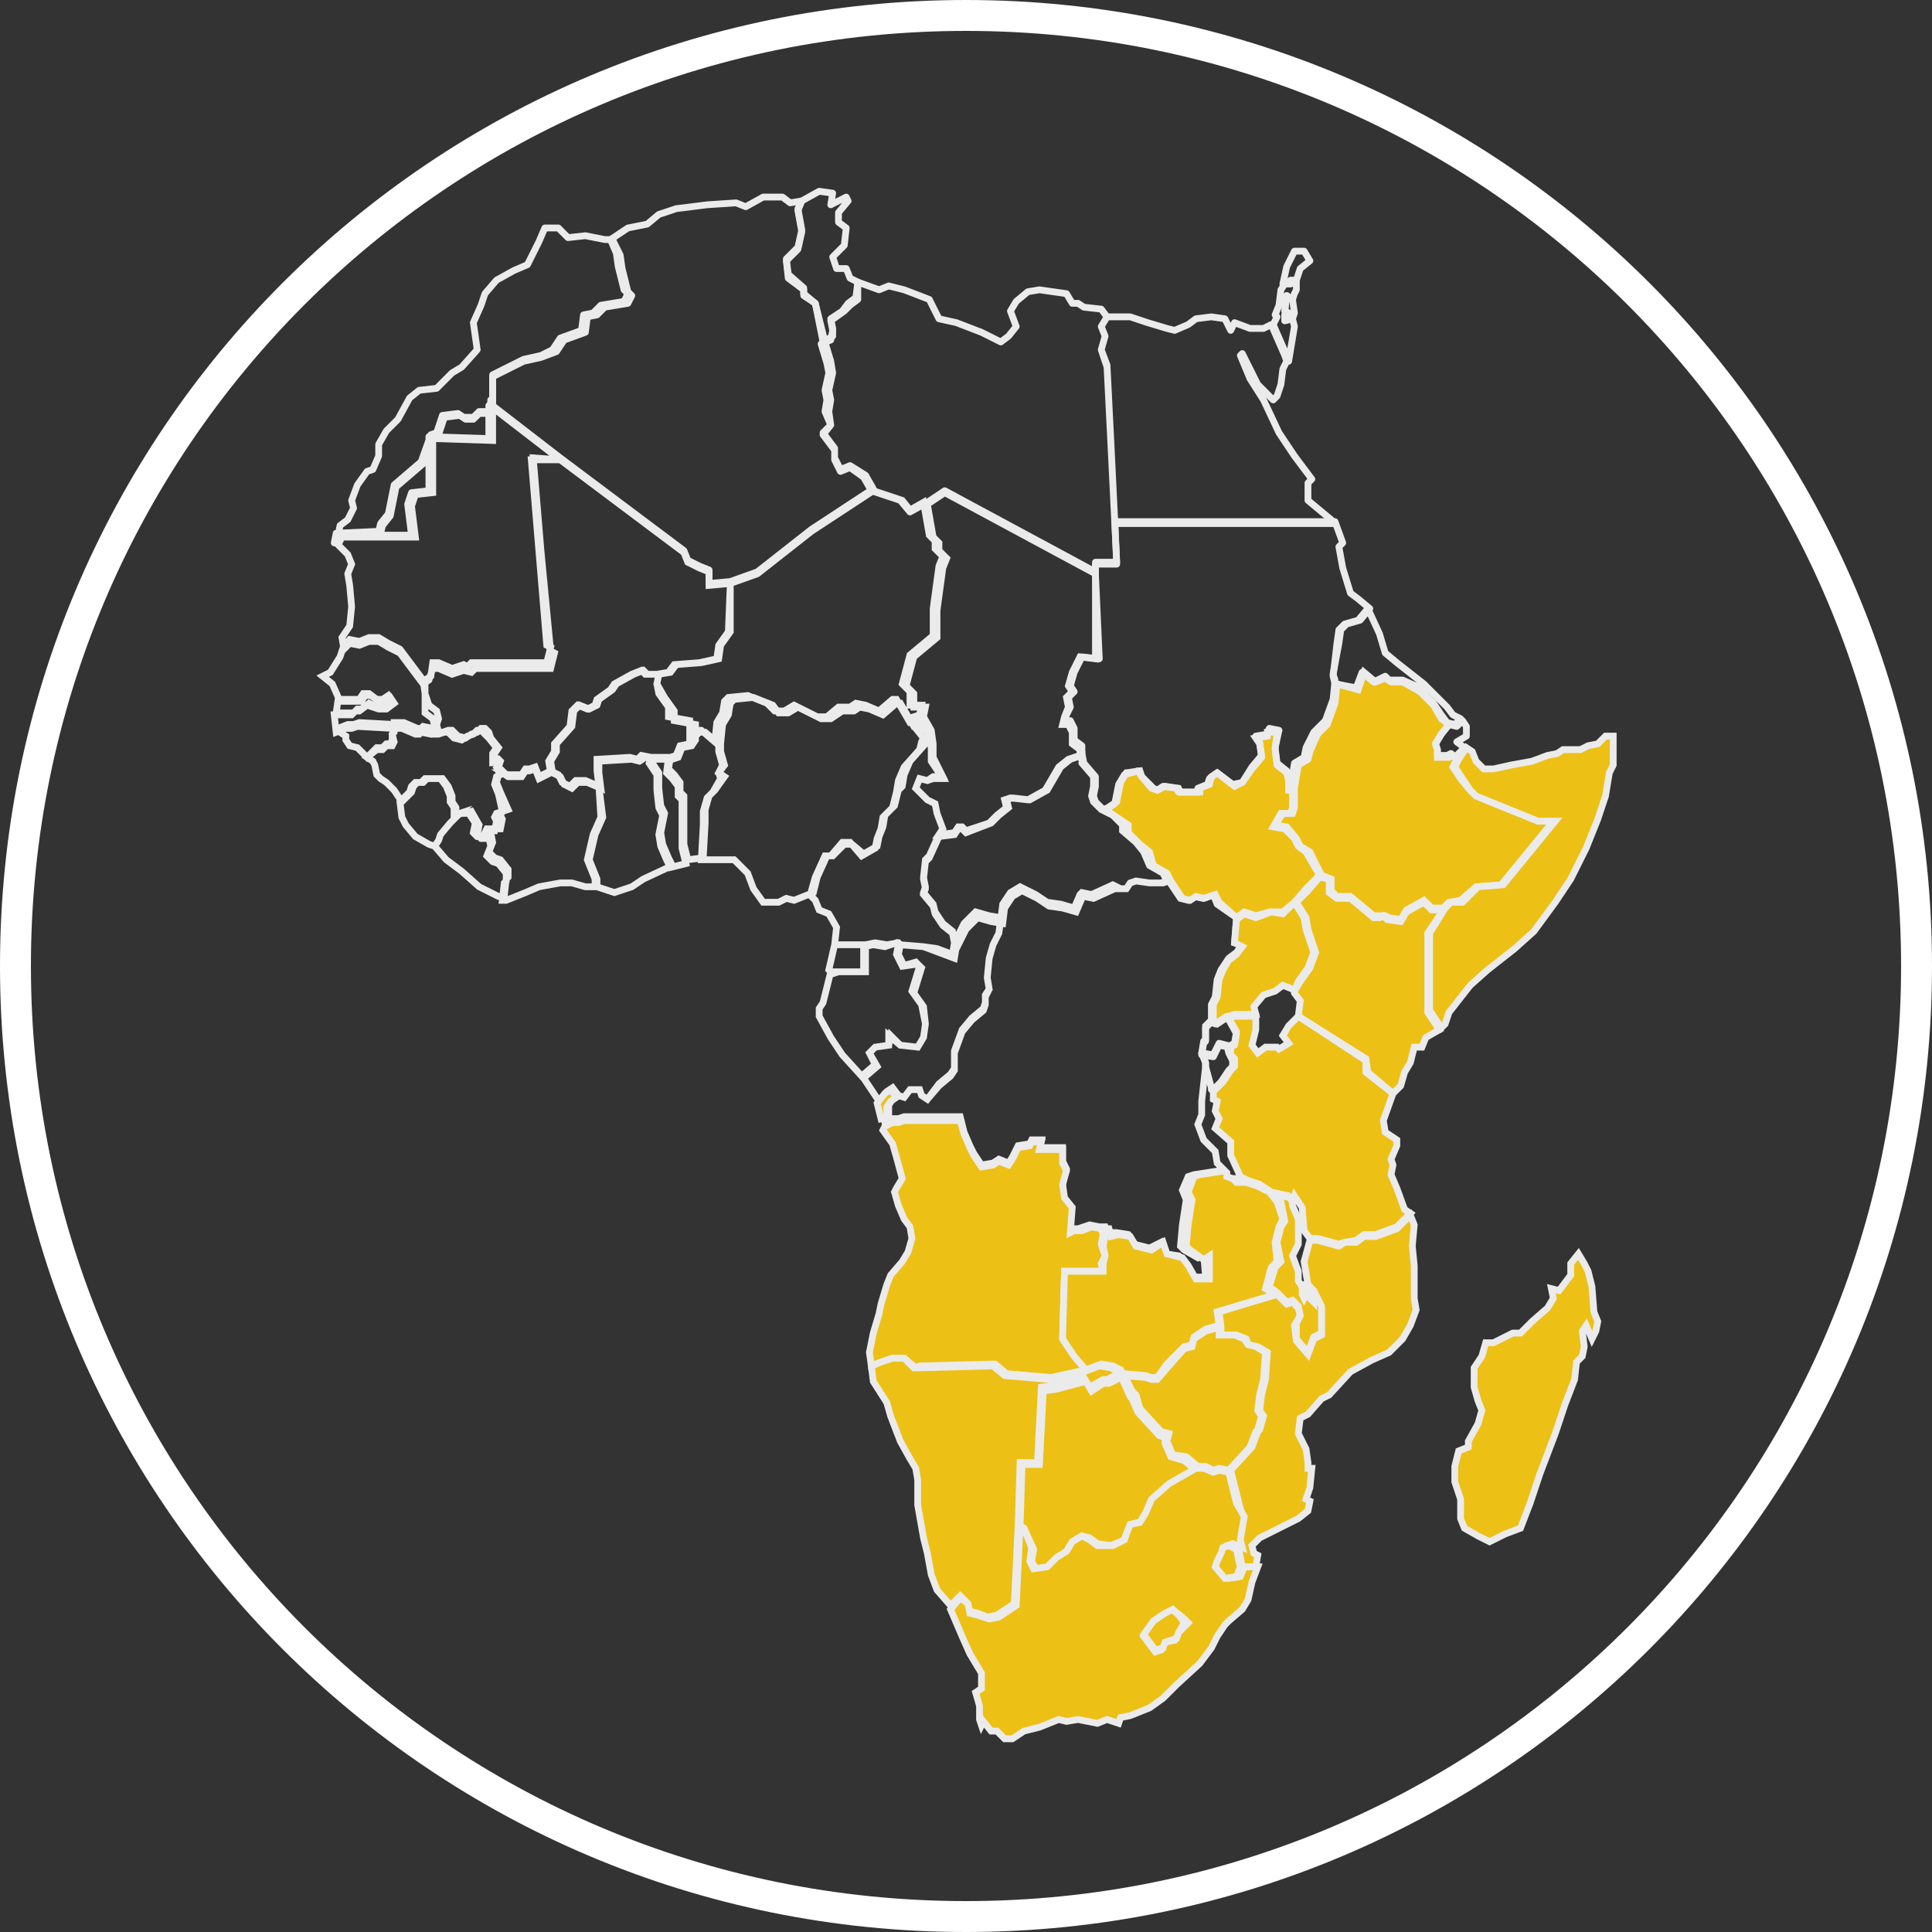
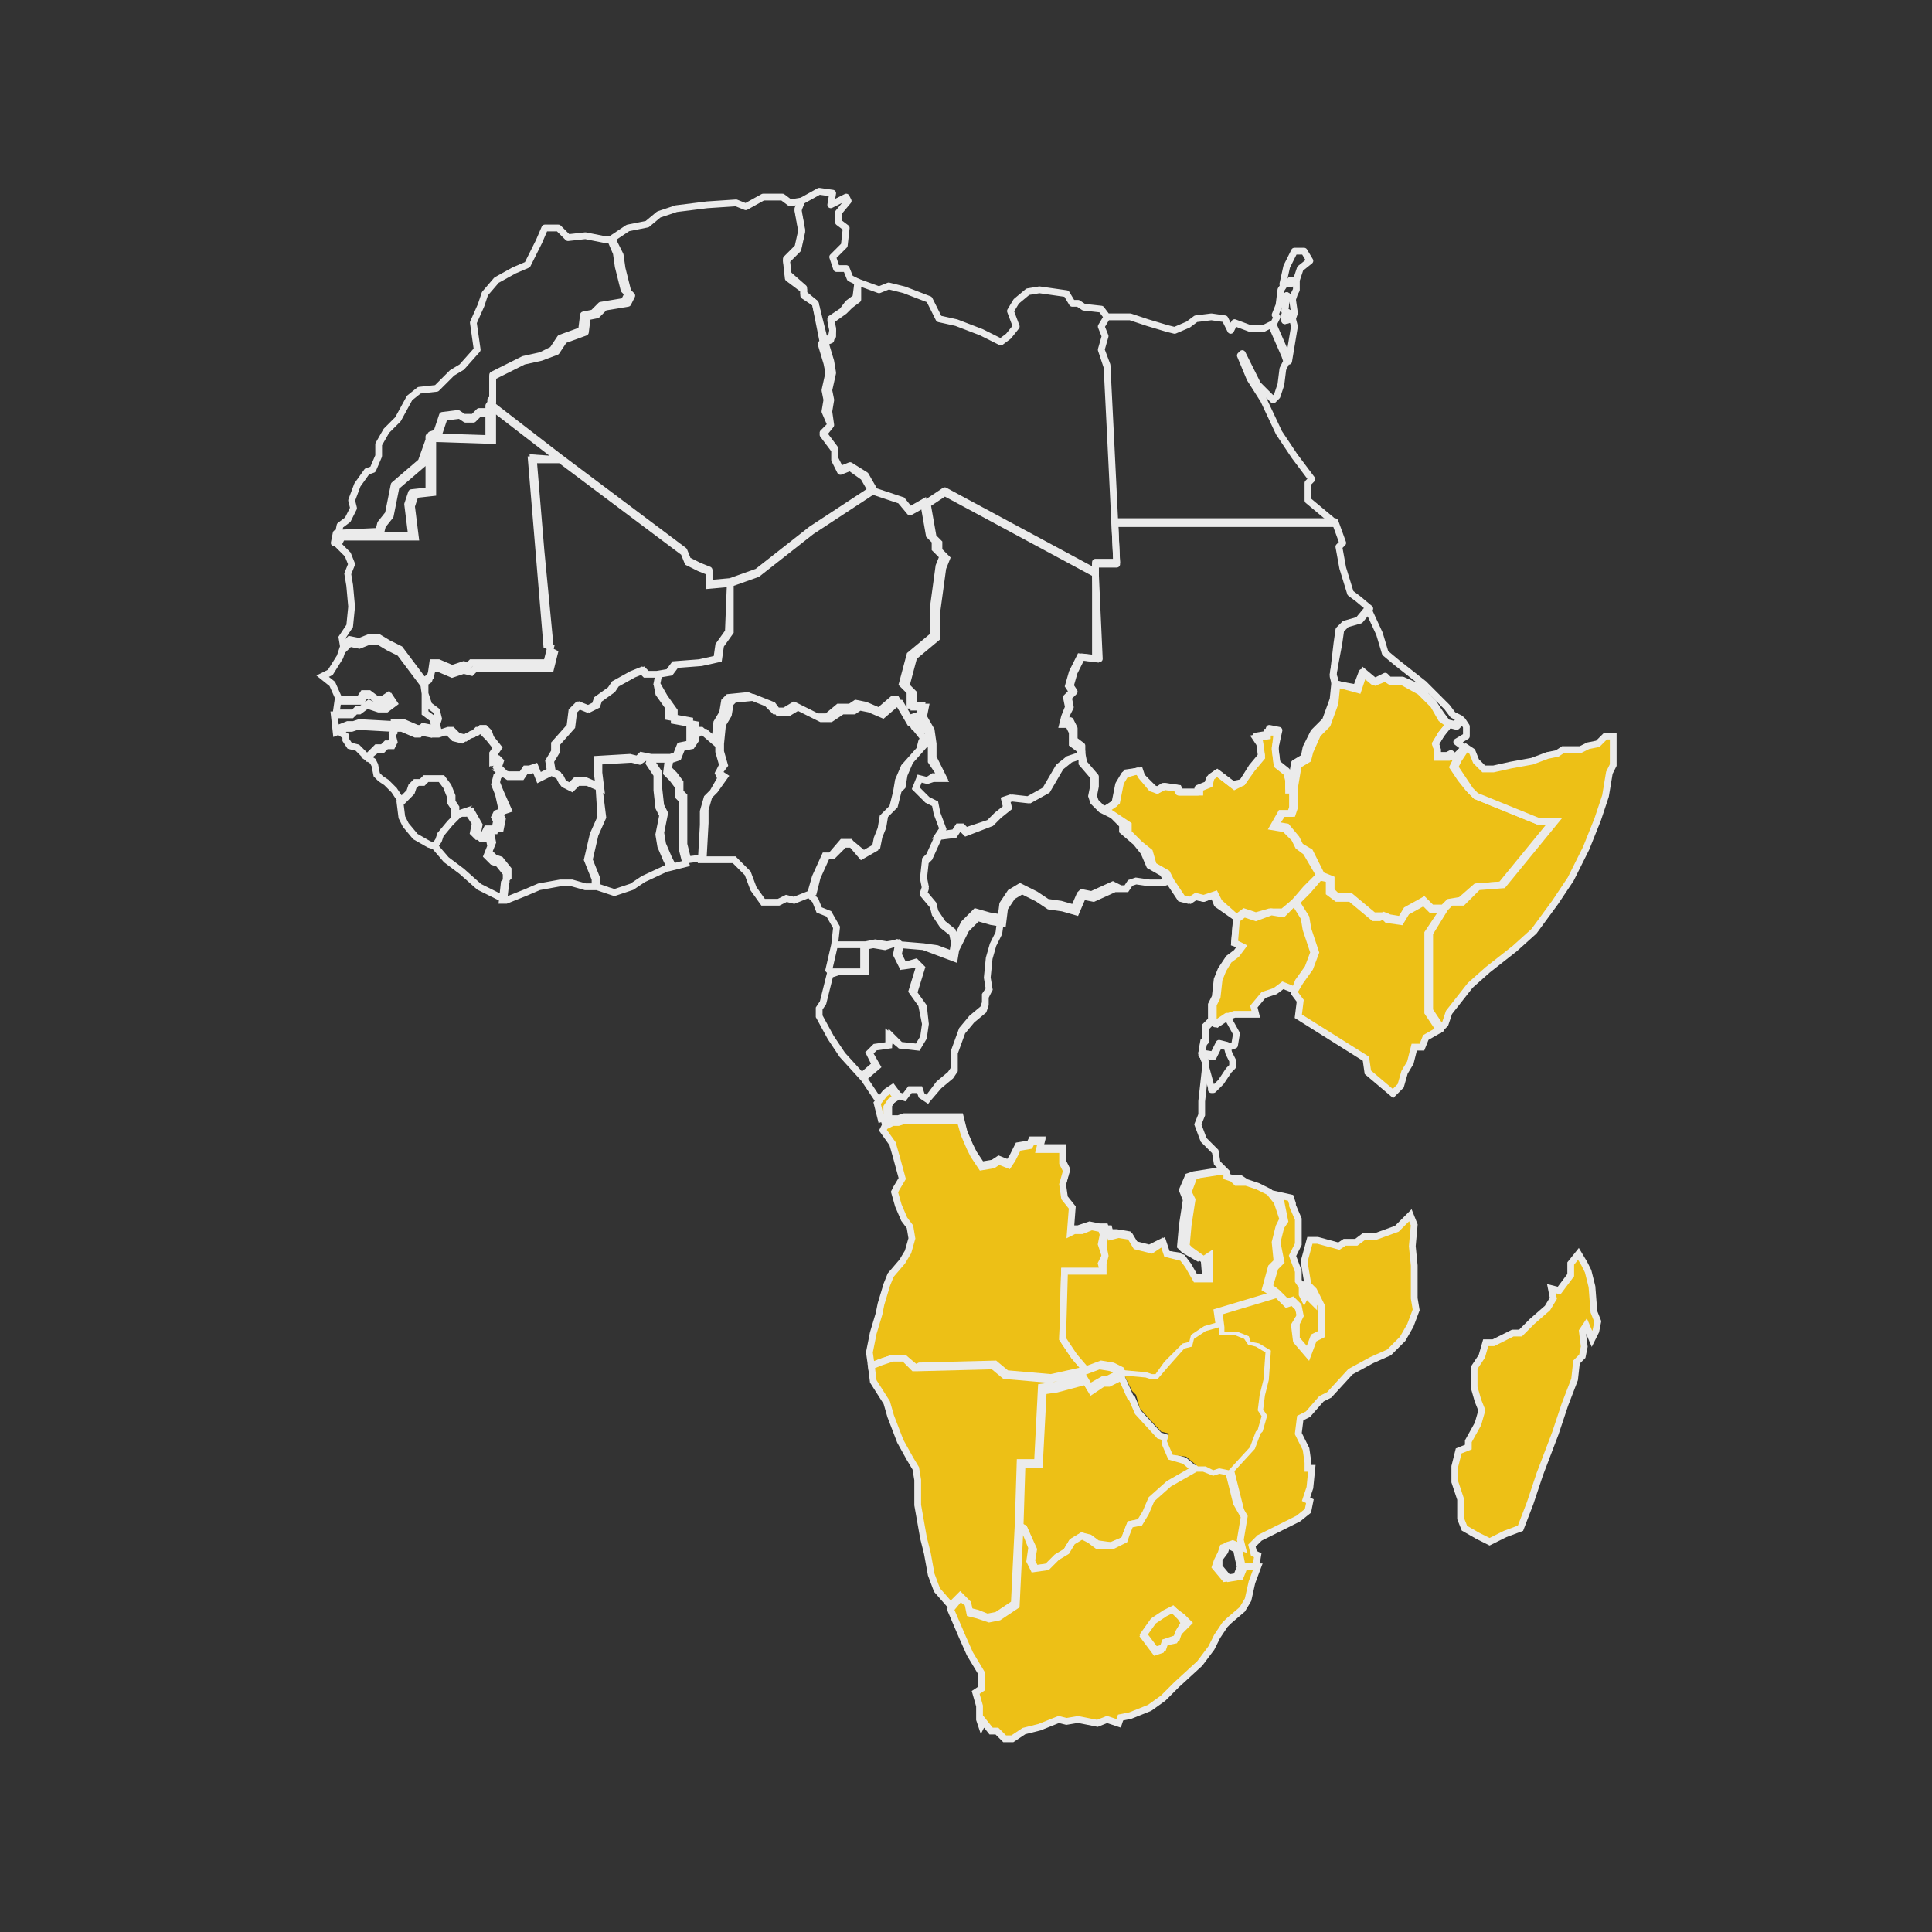
<svg xmlns="http://www.w3.org/2000/svg" xmlns:xlink="http://www.w3.org/1999/xlink" version="1.1" id="_x33_._EAST_Index_icon" x="0px" y="0px" viewBox="0 0 100 100" style="enable-background:new 0 0 100 100;" xml:space="preserve">
  <rect x="0" y="0" width="100" height="100" fill="#333333" stroke="none" />
  <style type="text/css">
	.st0{clip-path:url(#SVGID_2_);fill:none;stroke:#EBEBEB;stroke-width:0.35;stroke-miterlimit:10;}
	.st1{clip-path:url(#SVGID_2_);fill:#EDC016;}
	.st2{clip-path:url(#SVGID_2_);fill:none;stroke:#EBEBEB;stroke-width:0.35;stroke-linejoin:round;}
	.st3{clip-path:url(#SVGID_4_);fill:none;stroke:#FFFFFF;stroke-width:1.6;stroke-miterlimit:10;}
</style>
  <g style="display:inline;">
    <defs>
      <path id="SVGID_1_" d="M0.8,50c0,27.2,22,49.2,49.2,49.2c27.2,0,49.2-22,49.2-49.2c0-27.2-22-49.2-49.2-49.2    C22.8,0.8,0.8,22.8,0.8,50" />
    </defs>
    <clipPath id="SVGID_2_">
      <use xlink:href="#SVGID_1_" style="overflow:visible;" />
    </clipPath>
    <path class="st0" d="M34.6,39.2l-0.9,0l-0.1,0.3l0.4,0.6l0,0.8l0.1,0.9l0.2,0.4l-0.2,1l0.1,0.6l0.3,0.7l0.2,0.4l0.8-0.2l-0.2-0.8   l0-2.5l-0.2-0.2l0-0.5l-0.3-0.4l-0.3-0.3L34.6,39.2z M56.7,29.7l-3.9-2.1l-3.9-2.1l-0.9,0.6l0.3,1.7l0.3,0.3l0,0.4l0.4,0.4   l-0.2,0.5l-0.3,2.2l0,1.4l-1.2,1l-0.4,1.5l0.4,0.4v0.7l0.6,0l-0.1,0.5l0.4,0.7l0.1,0.7l0,0.7l0.5,1l-0.5,0L48,40.4l-0.4-0.1   l-0.2,0.5l0.6,0.6l0.4,0.2l0.1,0.5l0.3,0.8l-0.2,0.3l0.8-0.1l0.2-0.3l0.2,0l0.2,0.2l1.2-0.4l0.4-0.4l0.5-0.4l-0.1-0.4l0.3-0.1   l0.9,0.1l0.9-0.5l0.7-1.2l0.5-0.4l0.6-0.2v-0.3l-0.4-0.3l0-0.6l-0.2-0.4L55,37.5l0.1-0.4l0.2-0.5l-0.1-0.5l0.3-0.3l-0.2-0.3   l0.2-0.7l0.4-0.8l0.8,0.1L56.7,29.7z M23.8,42.1l-0.3,0.1v-0.4l-0.2-0.3l0-0.3l-0.2-0.5l-0.3-0.4h-0.8l-0.2,0.2l-0.3,0l-0.2,0.2   l-0.1,0.3l-0.5,0.5l0.1,0.8l0.2,0.4l0.5,0.6l0.7,0.4l0.3,0.1l0.2-0.3l0.1-0.3l0.5-0.6L23.8,42.1z M21.9,35.2l-0.6-0.8l-0.6-0.8   l-0.6-0.3L19.6,33h-0.5l-0.5,0.2l-0.5-0.1l-0.3,0.3l-0.2,0.6l-0.5,0.8l-0.4,0.2l0.5,0.4l0.4,0.9l1.1,0l0.2-0.3l0.3,0l0.4,0.3l0.3,0   l0.3-0.2l0.2,0.3l-0.4,0.3l-0.4,0L19,36.5l-0.4,0.3h-0.2l-0.2,0.2l-0.9,0l0.1,0.9l0.5-0.2l0.3,0l0.3-0.1l1.8,0.1l0.5,0l0.7,0.3   l0.2,0l0.1-0.1l0.5,0.1l0.1-0.1l0.1-0.3l-0.1-0.4l-0.4-0.3L22,35.9L21.9,35.2z M47.5,37.6l-0.2,0l-0.7-1.2l-0.2,0L45.7,37l-0.7-0.3   l-0.5-0.1l-0.3,0.2l-0.6,0L43,37.2l-0.5,0l-1.2-0.6l-0.5,0.3l-0.5,0L40,36.5l-1-0.4l-1,0.1l-0.2,0.2l-0.1,0.6l-0.3,0.5l-0.1,1   l0,0.4l0.2,0.7L37.2,40l0.1,0.3L36.9,41l-0.3,0.3L36.4,42l0,0.7l-0.1,1.8h0.9H38l0.7,0.7L39,46l0.5,0.7l0.8,0l0.4-0.2l0.4,0.1   l1-0.4l0.2-0.8l0.5-1.1l0.3,0l0.6-0.6l0.4,0l0.6,0.5l0.7-0.4l0.1-0.5l0.2-0.5l0.1-0.6l0.5-0.5l0.2-0.8l0.2-0.2l0.1-0.6l0.3-0.7   l0.8-0.9l0.1-0.4l0.1-0.2L47.5,37.6z M46.7,25.9l-1.5-0.5l-3.2,2.1l-2.8,2.2l-1.4,0.5l0,2.5l-0.5,0.7l-0.1,0.7l-0.9,0.2l-1.3,0.1   l-0.3,0.4l-0.6,0.1L34,35.4l0.1,0.5l0.5,0.7l0,0.5l1.1,0.2l0,0.8l0.3-0.3h0.3l0.7,0.6l0.1-1l0.3-0.5l0.1-0.6l0.2-0.2l1-0.1l1,0.4   l0.4,0.4l0.5,0l0.5-0.3l1.2,0.6l0.5,0l0.6-0.5l0.6,0l0.3-0.2l0.5,0.1l0.7,0.3l0.7-0.6l0.2,0l0.7,1.2l0.2,0l0-0.3l0.3-0.1l0.1-0.5   l-0.6,0v-0.7l-0.4-0.4l0.4-1.5l1.2-1l0-1.4l0.3-2.2l0.2-0.5l-0.4-0.4l0-0.4l-0.3-0.3l-0.3-1.7l-0.7,0.4L46.7,25.9z M29,23.8   l-3.5-2.7l0,1.7l-3.1-0.1l0,2.8l-0.9,0.1l-0.2,0.6l0.2,1.6l-3.8,0l-0.2,0.4l0.5,0.5l0.2,0.5L18,29.7l0.1,0.6l0.1,1.1l-0.1,1   L17.7,33l0.1,0.6l0.3-0.3l0.5,0.1l0.5-0.2h0.5l0.5,0.3l0.6,0.3l0.6,0.8l0.6,0.8l0.3-0.2l0.2-0.6l0.3,0l0.7,0.3l0.6-0.2l0.4,0.1   l0.2-0.2l3.9,0l0.2-0.8l-0.2-0.1L28,28.5l-0.4-4.8L29,23.8z M37.8,30.2l-1.1,0.1l0-0.7l-0.5-0.2l-0.6-0.3l-0.2-0.5l-3.2-2.4   L29,23.8l-1.5,0l0.4,4.8l0.4,4.8l0.2,0.1l-0.2,0.8l-3.9,0l-0.2,0.2L24,34.4l-0.6,0.2l-0.7-0.3l-0.3,0L22.3,35l-0.3,0.2l0,0.7   l0.2,0.6l0.4,0.3l0.1,0.4l-0.1,0.3l0.1,0.4h0.2l0.3-0.1l0.2,0l0.3,0.3l0.4,0.1l0.3-0.2l0.3-0.1l0.2-0.2l0.2,0l0.2,0.2l0.1,0.3   l0.4,0.5l-0.2,0.3l0,0.4l0.2-0.1l0.1,0.1l-0.1,0.3l0.3,0.3L26,40l0.3,0.2l0.7,0l0.2-0.3l0.2,0l0.3-0.1l0.2,0.5l0.2-0.1l0.4-0.2   l-0.1-0.6l0.3-0.5l0-0.4l0.8-0.9l0.1-0.8l0.3-0.3l0.5,0.2l0.4-0.2l0.1-0.3l0.7-0.5l0.2-0.3l0.9-0.5l0.5-0.2l0.2,0.2h0.6l0.6-0.1   l0.3-0.4l1.3-0.1l0.9-0.2l0.1-0.7l0.5-0.7L37.8,30.2z M25.5,42.9l-0.3,0L25,43.3l-0.3,0l-0.2-0.2l0.1-0.5L24.2,42L24,42.1l-0.2,0   l-0.5,0.5l-0.5,0.6l-0.1,0.3l-0.2,0.3l0.6,0.7l0.8,0.6l0.9,0.8l1,0.5l0.3,0l0.1-0.9l0.1-0.1l0-0.4l-0.4-0.5l-0.3-0.1l-0.3-0.3   l0.2-0.5l-0.1-0.5L25.5,42.9z M44.8,48.9l-1.6,0l-0.3,1.3l0.2,0.2l0.3-0.1h1.4V48.9z M20.4,37.5l-1.8-0.1l-0.3,0.1l-0.3,0l-0.5,0.2   l0.1,0.2l0.3,0.2v0.2l0.2,0.3l0.4,0.1l0.5,0.5l0.5-0.5l0.3,0l0.2-0.2h0.2l0.1-0.2L20.3,38l0.1-0.1L20.4,37.5z M17.4,36.9l0.9,0   l0.2-0.2h0.2l0.4-0.3l0.4,0.2l0.4,0l0.4-0.3l-0.2-0.3l-0.3,0.2l-0.3,0l-0.4-0.3l-0.3,0l-0.2,0.3l-1.1,0L17.4,36.9L17.4,36.9z    M22.5,37.6l-0.1,0.1l-0.5-0.1l-0.1,0.1l-0.2,0l-0.7-0.3l-0.5,0l0,0.4L20.3,38l0.1,0.4l-0.1,0.2H20l-0.2,0.2l-0.3,0L19,39.2   l0.3,0.2l0.1,0.2l0.1,0.5l0.2,0.2l0.3,0.2l0.4,0.4l0.4,0.6l0.5-0.5l0.1-0.3l0.2-0.2l0.3,0l0.2-0.2h0.8l0.3,0.4l0.2,0.5l0,0.3   l0.2,0.3v0.4l0.3-0.1l0.2,0l0.3-0.1l0.4,0.7l-0.1,0.5l0.2,0.2l0.3,0l0.2-0.5l0.3,0h0.2l0.1-0.5l-0.1-0.2l0.1-0.2l0.3-0.1L25.9,41   l-0.2-0.5l0.1-0.4l0.2-0.1l-0.3-0.3l0.1-0.3l-0.1-0.1l-0.2,0.1l0-0.4l0.2-0.3l-0.4-0.5L25.1,38l-0.2-0.2l-0.2,0l-0.2,0.2l-0.3,0.1   l-0.3,0.2l-0.4-0.1l-0.3-0.3l-0.2,0L22.7,38h-0.2L22.5,37.6z M33.7,39.2l-0.5-0.1L33,39.3l-0.4-0.1l-1.7,0.1l0,0.6l0.1,0.8l0.2,1.6   l-0.4,0.9l-0.3,1.3l0.4,1l0,0.4l0.9,0.3l0.9-0.3l0.6-0.4l1.5-0.7l-0.2-0.4l-0.3-0.7l-0.1-0.6l0.2-1l-0.2-0.4l-0.1-0.9l0-0.8   l-0.4-0.6L33.7,39.2z M46.5,48.9l-0.1-0.1L45.8,49l-0.6-0.1l-0.5,0.1v1.3h-1.4L43,50.3l-0.2,0.8l-0.2,0.8l-0.2,0.3l0,0.4l0.6,1.1   l0.6,0.9l1,1.1l0.7-0.6L45,54.5l0.3-0.3l0.7-0.1l0.1-0.5l0.5,0.5l0.9,0.1l0.3-0.5l0.1-0.7L47.7,52l-0.5-0.7l0.4-1.3l-0.2-0.2   L46.7,50l-0.3-0.6L46.5,48.9z M51.8,47.5l-0.6-0.1l-0.7-0.2l-0.6,0.6l-0.5,1l-0.1,0.6l-0.8-0.3L47.8,49l-1.2-0.1l-0.1,0.5l0.3,0.6   l0.7-0.1l0.2,0.2l-0.4,1.3l0.5,0.7l0.1,0.9l-0.1,0.7l-0.3,0.5l-0.9-0.1L46,53.6L46,54.1l-0.7,0.1L45,54.5l0.4,0.7l-0.7,0.6l0.8,1.2   l0.4-0.5l0.3-0.2l0.3,0.4l0.3,0.1l0.3-0.4l0.5,0l0.1,0.3l0.3,0.2l0.6-0.7l0.6-0.5l0.2-0.3l0-0.9l0.4-1.1l0.5-0.6l0.6-0.5l0.1-0.3   l0-0.4l0.2-0.4l-0.1-0.6l0.1-1l0.2-0.7l0.3-0.6L51.8,47.5z M59.5,45.7l-0.7-0.1l-0.3,0.1L58.3,46L58,46l-0.4-0.2l-1.1,0.5L56,46.2   l-0.1,0.1L55.6,47l-0.7-0.2l-0.7-0.1l-0.6-0.4l-0.8-0.4l-0.5,0.3l-0.4,0.6l-0.1,0.8l-0.1,0.7l-0.3,0.6l-0.2,0.7l-0.1,1l0.1,0.6   L51,51.5l0,0.4l-0.1,0.3l-0.6,0.5l-0.5,0.6l-0.4,1.1l0,0.9l-0.2,0.3l-0.6,0.5L48,56.9l-0.3-0.2l-0.1-0.3l-0.5,0l-0.3,0.4l-0.3-0.1   l-0.3,0.2l-0.2,0.3l0,0.5l-0.3,0.1l0.1,0.3l0.4-0.2l0.3,0l0.3-0.1l2.9,0l0.2,0.8l0.3,0.7l0.2,0.4l0.4,0.6l0.6-0.1l0.3-0.2l0.5,0.2   l0.2-0.3l0.3-0.6l0.6-0.1l0.1-0.2h0.5l-0.1,0.4h1.2v0.7l0.2,0.4L55,61.3L55,62l0.3,0.4l-0.1,1.3l0.2-0.1l0.4,0l0.6-0.2l0.5,0.1   l0.3,0l0.1,0.3l0.5,0l0.6,0.1l0.3,0.5l0.8,0.2l0.6-0.3l0.2,0.6l0.7,0.1l0.3,0.5l0.4,0.6h0.7l-0.1-1.2l-0.3,0.2l-0.7-0.4l-0.2-0.2   l0.1-1.1l0.2-1.3l-0.2-0.5l0.3-0.7l0.3-0.1l1.3-0.2l0.2,0.1l0-0.2l-0.3-0.3l-0.1-0.6l-0.6-0.6l-0.3-0.8l0.2-0.5L62.2,57l0.2-1.8   l0,0l0-0.2l-0.2-0.5l0.1-0.6l0.1-0.1l0-0.7l0.3-0.3l0-0.8l0.2-0.4l0.1-0.9l0.2-0.5l0.4-0.6l0.4-0.3l0.3-0.4l-0.4-0.1l0.1-1.3   L63,46.8l-0.2-0.5l-0.5,0.2l-0.5-0.1l-0.3,0.2l-0.4-0.1l-0.6-0.9l-0.3,0.1L59.5,45.7z M48.2,39.4l0-0.7l-0.1-0.7l-0.4-0.7l-0.3,0.1   l0,0.3l0.4,0.5l-0.1,0.2l-0.1,0.4l-0.8,0.9l-0.3,0.7l-0.1,0.6L46.4,41l-0.2,0.8l-0.5,0.5l-0.1,0.6l-0.2,0.5l-0.1,0.5l-0.7,0.4   L44,43.6l-0.4,0L43,44.3l-0.3,0l-0.5,1.1L42,46.1v0.3l0.2,0.2l0.2,0.5l0.5,0.2l0.4,0.7l-0.1,0.9l1.6,0l0.5-0.1l0.6,0.1l0.6-0.1   l0.1,0.1l1.2,0.1l0.8,0.3l0.8,0.3l0.1-0.6l-0.1-0.3l-0.1-0.5l-0.5-0.4l-0.4-0.6l-0.1-0.4l-0.5-0.6l0.1-0.3l-0.1-0.5l0.1-0.9   l0.2-0.2l0.5-1.1l0.2-0.3l-0.3-0.8l-0.1-0.5l-0.4-0.2l-0.6-0.6l0.2-0.5l0.4,0.1l0.3-0.1l0.5,0L48.2,39.4z M28.5,39.9l-0.4,0.2   l-0.2,0.1l-0.2-0.5l-0.3,0.1l-0.2,0l-0.2,0.3l-0.7,0L26,40l-0.1,0.1l-0.2,0.1l-0.1,0.4l0.2,0.5l0.2,0.9l-0.3,0.1l-0.1,0.2l0.1,0.2   l-0.1,0.5h-0.2l-0.1,0.3l0.1,0.5l-0.2,0.5l0.3,0.3l0.3,0.1l0.4,0.5l0,0.4l-0.1,0.1l-0.1,0.9l0.2,0l1-0.4l0.7-0.3l1.1-0.2l0.6,0   l0.7,0.2l0.5,0l0-0.4l-0.4-1l0.3-1.3l0.4-0.9L31,40.7l-0.7-0.3l-0.5,0l-0.3,0.3l-0.4-0.2l-0.2-0.4L28.5,39.9z M57,41.9L57,41.9   l-0.4-0.4l-0.1-0.3l0.1-0.5v-0.5l-0.6-0.7L56,39.1l-0.6,0.2l-0.5,0.4l-0.7,1.2l-0.9,0.5l-0.9-0.1l-0.3,0.1l0.1,0.4l-0.5,0.4   l-0.4,0.4L50,43.1l-0.2-0.2l-0.2,0l-0.2,0.3l-0.8,0.1l-0.5,1.1l-0.2,0.2l-0.1,0.9l0.1,0.5l-0.1,0.3l0.5,0.6l0.1,0.4l0.4,0.6   l0.5,0.4l0.1,0.5l0.1,0.3l0.5-1l0.6-0.6l0.7,0.2l0.6,0.1l0.1-0.8l0.4-0.6l0.5-0.3l0.8,0.4l0.6,0.4l0.7,0.1l0.7,0.2l0.3-0.7l0.1-0.1   l0.5,0.1l1.1-0.5L58,46l0.3,0l0.2-0.3l0.3-0.1l0.7,0.1l0.6,0l0.3-0.1l-0.2-0.4l-0.7-0.4l-0.3-0.7l-0.4-0.5l-0.7-0.6l0-0.3l-0.5-0.5   L57,41.9z M34.1,34.9h-0.6l-0.2-0.2l-0.5,0.2l-0.9,0.5l-0.2,0.3l-0.7,0.5l-0.1,0.3l-0.4,0.2l-0.5-0.2l-0.3,0.3l-0.1,0.8l-0.8,0.9   l0,0.4l-0.3,0.5l0.1,0.6l0.4,0.2l0.2,0.4l0.4,0.2l0.3-0.3l0.5,0l0.7,0.3l-0.1-0.8l0-0.6l1.7-0.1l0.4,0.1l0.3-0.2l0.5,0.1l0.9,0   l0.3-0.1l0.2-0.5l0.5-0.1l0.2-0.3l0-0.8l-1.1-0.2l0-0.5l-0.5-0.7L34,35.4L34.1,34.9z M37.2,38.5l-0.7-0.6h-0.3l-0.3,0.3l-0.2,0.3   l-0.5,0.1l-0.2,0.5l-0.3,0.1l-0.1,0.6l0.3,0.3l0.3,0.4l0,0.5l0.2,0.2l0,2.5l0.2,0.8l0.8-0.1l0.1-1.8l0-0.7l0.2-0.7l0.3-0.3l0.5-0.7   L37.2,40l0.2-0.4l-0.2-0.7L37.2,38.5z" />
    <path class="st1" d="M45.9,57.8l0-0.5l0.2-0.3l0.3-0.2l-0.3-0.4l-0.3,0.2l-0.4,0.5l0.2,0.8L45.9,57.8z M49.7,58l-2.9,0l-0.3,0.1   l-0.3,0l-0.4,0.2l-0.1,0.2l0.5,0.7l0.2,0.7l0.3,1.1l-0.3,0.5l-0.1,0.2l0.2,0.7l0.3,0.7l0.3,0.4l0.1,0.6L47,64.8l-0.3,0.5L46.1,66   l-0.2,0.5l-0.3,1l-0.1,0.5l-0.3,1l-0.2,1l0.1,0.7l0.5-0.2l0.6-0.2l0.6,0l0.6,0.5l0.2-0.1l3.9-0.1l0.6,0.5l2.3,0.2l1.8-0.4l-0.6-0.7   l-0.6-0.9l0.1-3.5l2,0L57,65.4l0.2-0.4L57,64.4l0.1-0.5L57,63.6l-0.5-0.1L56,63.7l-0.4,0l-0.2,0.1l0.1-1.3L55.1,62L55,61.3l0.2-0.7   l-0.2-0.4v-0.7h-1.2l0.1-0.4h-0.5l-0.1,0.2l-0.6,0.1l-0.3,0.6l-0.2,0.3l-0.5-0.2l-0.3,0.2l-0.6,0.1l-0.4-0.6l-0.2-0.4l-0.3-0.7   L49.7,58z" />
    <path class="st0" d="M45.9,57.8l0-0.5l0.2-0.3l0.3-0.2l-0.3-0.4l-0.3,0.2l-0.4,0.5l0.2,0.8L45.9,57.8z M49.7,58l-2.9,0l-0.3,0.1   l-0.3,0l-0.4,0.2l-0.1,0.2l0.5,0.7l0.2,0.7l0.3,1.1l-0.3,0.5l-0.1,0.2l0.2,0.7l0.3,0.7l0.3,0.4l0.1,0.6L47,64.8l-0.3,0.5L46.1,66   l-0.2,0.5l-0.3,1l-0.1,0.5l-0.3,1l-0.2,1l0.1,0.7l0.5-0.2l0.6-0.2l0.6,0l0.6,0.5l0.2-0.1l3.9-0.1l0.6,0.5l2.3,0.2l1.8-0.4l-0.6-0.7   l-0.6-0.9l0.1-3.5l2,0L57,65.4l0.2-0.4L57,64.4l0.1-0.5L57,63.6l-0.5-0.1L56,63.7l-0.4,0l-0.2,0.1l0.1-1.3L55.1,62L55,61.3l0.2-0.7   l-0.2-0.4v-0.7h-1.2l0.1-0.4h-0.5l-0.1,0.2l-0.6,0.1l-0.3,0.6l-0.2,0.3l-0.5-0.2l-0.3,0.2l-0.6,0.1l-0.4-0.6l-0.2-0.4l-0.3-0.7   L49.7,58z" />
    <polygon class="st1" points="58.1,71.4 58,71.3 57.4,71.6 57.1,71.6 56.5,72 56.2,71.5 54.7,71.9 54,72 53.8,75.8 52.9,75.8   52.8,79 53,79.1 53.5,80.2 53.4,80.8 53.6,81.2 54.3,81.1 54.8,80.6 55.2,80.3 55.5,79.8 56,79.5 56.4,79.6 56.8,79.9 57.5,80   58.2,79.7 58.3,79.4 58.5,78.9 59,78.8 59.3,78.4 59.6,77.7 60.5,76.9 61.9,76.1 61.3,75.6 60.6,75.4 60.3,74.7 60.3,74.4 60,74.3   58.9,73.1 58.6,72.4 58.5,72.3  " />
    <polygon class="st0" points="58.1,71.4 58,71.3 57.4,71.6 57.1,71.6 56.5,72 56.2,71.5 54.7,71.9 54,72 53.8,75.8 52.9,75.8   52.8,79 53,79.1 53.5,80.2 53.4,80.8 53.6,81.2 54.3,81.1 54.8,80.6 55.2,80.3 55.5,79.8 56,79.5 56.4,79.6 56.8,79.9 57.5,80   58.2,79.7 58.3,79.4 58.5,78.9 59,78.8 59.3,78.4 59.6,77.7 60.5,76.9 61.9,76.1 61.3,75.6 60.6,75.4 60.3,74.7 60.3,74.4 60,74.3   58.9,73.1 58.6,72.4 58.5,72.3  " />
    <polygon class="st1" points="70.6,34.8 70.3,35.7 69.2,35.4 69.1,36.4 68.7,37.5 68.2,38 67.8,38.9 67.7,39.3 67.2,39.6 67,40.8   67,40.9 67,41.8 66.9,42.1 66.4,42.1 66,42.7 66.6,42.8 67.1,43.4 67.3,43.8 67.8,44.1 68.4,45.3 68.9,45.5 68.9,46.1 69.2,46.4   69.9,46.4 71.1,47.4 71.4,47.4 71.7,47.4 71.9,47.5 72.5,47.6 72.8,47.1 73.7,46.6 74.1,47 74.7,47 75,46.7 75.6,46.6 76.4,45.9   77.7,45.8 80.4,42.5 79.6,42.5 76.4,41.2 76,40.8 75.6,40.3 75.2,39.7 75.4,39.3 75.2,39.1 75,39.2 74.4,39.2 74.4,38.8 74.3,38.5   74.6,38 75,37.5 74.6,37.2 74.2,36.5 73.8,36.1 73.5,35.8 72.6,35.3 72,35.3 71.7,35.1 71.2,35.3  " />
    <polygon class="st0" points="70.6,34.8 70.3,35.7 69.2,35.4 69.1,36.4 68.7,37.5 68.2,38 67.8,38.9 67.7,39.3 67.2,39.6 67,40.8   67,40.9 67,41.8 66.9,42.1 66.4,42.1 66,42.7 66.6,42.8 67.1,43.4 67.3,43.8 67.8,44.1 68.4,45.3 68.9,45.5 68.9,46.1 69.2,46.4   69.9,46.4 71.1,47.4 71.4,47.4 71.7,47.4 71.9,47.5 72.5,47.6 72.8,47.1 73.7,46.6 74.1,47 74.7,47 75,46.7 75.6,46.6 76.4,45.9   77.7,45.8 80.4,42.5 79.6,42.5 76.4,41.2 76,40.8 75.6,40.3 75.2,39.7 75.4,39.3 75.2,39.1 75,39.2 74.4,39.2 74.4,38.8 74.3,38.5   74.6,38 75,37.5 74.6,37.2 74.2,36.5 73.8,36.1 73.5,35.8 72.6,35.3 72,35.3 71.7,35.1 71.2,35.3  " />
    <polygon class="st1" points="74.7,47.1 74.1,47.1 73.7,46.7 72.8,47.2 72.5,47.7 71.8,47.6 71.6,47.4 71.4,47.5 71.1,47.5   69.9,46.5 69.2,46.5 68.8,46.2 68.8,45.5 68.3,45.4 67.7,46.1 67.1,46.7 67.6,47.5 67.7,48.1 68.1,49.3 67.8,50.1 67.3,50.8   67,51.3 67,51.4 67.3,51.8 67.2,52.6 70.7,54.8 70.8,55.5 72.1,56.6 72.5,56.2 72.7,55.5 73,55 73.2,54.2 73.6,54.2 73.8,53.7   74.5,53.3 73.9,52.4 73.9,48.3  " />
    <polygon class="st0" points="74.7,47.1 74.1,47.1 73.7,46.7 72.8,47.2 72.5,47.7 71.8,47.6 71.6,47.4 71.4,47.5 71.1,47.5   69.9,46.5 69.2,46.5 68.8,46.2 68.8,45.5 68.3,45.4 67.7,46.1 67.1,46.7 67.6,47.5 67.7,48.1 68.1,49.3 67.8,50.1 67.3,50.8   67,51.3 67,51.4 67.3,51.8 67.2,52.6 70.7,54.8 70.8,55.5 72.1,56.6 72.5,56.2 72.7,55.5 73,55 73.2,54.2 73.6,54.2 73.8,53.7   74.5,53.3 73.9,52.4 73.9,48.3  " />
    <polygon class="st1" points="82.4,66.6 82.2,65.8 82,65.4 81.7,64.9 81.3,65.4 81.3,66 80.7,66.8 80.3,66.7 80.4,67.2 80.1,67.7   79.3,68.4 78.7,69 78.3,69 77.9,69.2 77.3,69.5 76.9,69.5 76.7,70.2 76.3,70.8 76.3,71.8 76.5,72.5 76.7,73 76.5,73.7 76,74.6   76,74.9 75.5,75.1 75.3,75.9 75.3,76.7 75.6,77.6 75.6,78.6 75.8,79.1 76.5,79.5 77.1,79.8 77.9,79.4 78.7,79.1 79.2,77.8   79.7,76.3 80.5,74.2 81,72.7 81.5,71.4 81.6,70.5 81.9,70.2 82,69.7 81.9,68.9 82.1,68.6 82.4,69.3 82.6,68.9 82.7,68.4 82.5,67.9    " />
    <polygon class="st0" points="82.4,66.6 82.2,65.8 82,65.4 81.7,64.9 81.3,65.4 81.3,66 80.7,66.8 80.3,66.7 80.4,67.2 80.1,67.7   79.3,68.4 78.7,69 78.3,69 77.9,69.2 77.3,69.5 76.9,69.5 76.7,70.2 76.3,70.8 76.3,71.8 76.5,72.5 76.7,73 76.5,73.7 76,74.6   76,74.9 75.5,75.1 75.3,75.9 75.3,76.7 75.6,77.6 75.6,78.6 75.8,79.1 76.5,79.5 77.1,79.8 77.9,79.4 78.7,79.1 79.2,77.8   79.7,76.3 80.5,74.2 81,72.7 81.5,71.4 81.6,70.5 81.9,70.2 82,69.7 81.9,68.9 82.1,68.6 82.4,69.3 82.6,68.9 82.7,68.4 82.5,67.9    " />
    <polygon class="st1" points="73.2,63.4 73,62.9 72.3,63.6 71.2,64 70.6,64 70.2,64.3 69.6,64.3 69.3,64.5 68.2,64.2 67.8,64.2   67.5,65.3 67.7,66.5 67.7,66.5 68,66.9 68.4,67.7 68.4,69.1 68,69.3 67.7,70.1 67.1,69.4 67,68.6 67.3,68.1 67.2,67.7 66.9,67.4   66.6,67.5 66.1,67 63.1,67.9 63.2,68.7 63.2,69.1 64,69.1 64.5,69.3 64.6,69.6 65.1,69.7 65.6,70 65.5,71.4 65.3,72.2 65.2,73   65.4,73.3 65.2,74 65.1,74.1 64.8,74.9 63.7,76.1 64.1,77.7 64.3,78.5 64,79.7 64.1,80.1 64.2,80.6 64.3,81.1 65,81.1 65.1,80.5   64.9,80.4 64.8,80 65.2,79.6 66.4,79 67.2,78.6 67.7,78.2 67.8,77.7 67.6,77.6 67.8,77 67.9,76 67.7,76 67.7,75.7 67.6,75   67.2,74.2 67.3,73.4 67.7,73.2 68.4,72.4 68.8,72.2 69.9,71 71,70.4 71.9,70 72.6,69.3 73,68.6 73.3,67.8 73.2,67.2 73.2,65.5   73.1,64.5  " />
    <polygon class="st0" points="73.2,63.4 73,62.9 72.3,63.6 71.2,64 70.6,64 70.2,64.3 69.6,64.3 69.3,64.5 68.2,64.2 67.8,64.2   67.5,65.3 67.7,66.5 67.7,66.5 68,66.9 68.4,67.7 68.4,69.1 68,69.3 67.7,70.1 67.1,69.4 67,68.6 67.3,68.1 67.2,67.7 66.9,67.4   66.6,67.5 66.1,67 63.1,67.9 63.2,68.7 63.2,69.1 64,69.1 64.5,69.3 64.6,69.6 65.1,69.7 65.6,70 65.5,71.4 65.3,72.2 65.2,73   65.4,73.3 65.2,74 65.1,74.1 64.8,74.9 63.7,76.1 64.1,77.7 64.3,78.5 64,79.7 64.1,80.1 64.2,80.6 64.3,81.1 65,81.1 65.1,80.5   64.9,80.4 64.8,80 65.2,79.6 66.4,79 67.2,78.6 67.7,78.2 67.8,77.7 67.6,77.6 67.8,77 67.9,76 67.7,76 67.7,75.7 67.6,75   67.2,74.2 67.3,73.4 67.7,73.2 68.4,72.4 68.8,72.2 69.9,71 71,70.4 71.9,70 72.6,69.3 73,68.6 73.3,67.8 73.2,67.2 73.2,65.5   73.1,64.5  " />
    <polygon class="st1" points="67.4,67 67.4,66.6 67.2,66.3 67.2,65.8 66.9,65 67.2,64.4 67.2,63.1 66.9,62.4 66.9,62.3 66.8,62   65.9,61.8 66.3,62.2 66.5,63.2 66.3,63.5 66.1,64.3 66.3,65.3 66,65.6 65.7,66.6 66.1,66.9 66.6,67.4 66.9,67.3 67.2,67.6   67.3,68.1 67.1,68.5 67.1,69.3 67.7,70 68,69.2 68.4,69 68.4,67.6 68,66.8 67.7,66.5 67.6,66.5 67.6,66.6 67.8,66.7 68,67.2   68,67.4 67.6,67 67.5,67.2  " />
    <polygon class="st0" points="67.4,67 67.4,66.6 67.2,66.3 67.2,65.8 66.9,65 67.2,64.4 67.2,63.1 66.9,62.4 66.9,62.3 66.8,62   65.9,61.8 66.3,62.2 66.5,63.2 66.3,63.5 66.1,64.3 66.3,65.3 66,65.6 65.7,66.6 66.1,66.9 66.6,67.4 66.9,67.3 67.2,67.6   67.3,68.1 67.1,68.5 67.1,69.3 67.7,70 68,69.2 68.4,69 68.4,67.6 68,66.8 67.7,66.5 67.6,66.5 67.6,66.6 67.8,66.7 68,67.2   68,67.4 67.6,67 67.5,67.2  " />
    <polygon class="st1" points="56.1,71 54.3,71.4 52,71.2 51.4,70.7 47.5,70.8 47.3,70.8 46.8,70.3 46.2,70.3 45.6,70.5 45.1,70.7   45.2,71.5 45.9,72.6 46.1,73.3 46.6,74.6 47.1,75.5 47.4,76 47.5,76.6 47.5,77.9 47.8,79.6 48,80.4 48.2,81.5 48.5,82.3 49.2,83.1   49.7,82.6 50,82.9 50.2,83.4 50.6,83.5 51.1,83.7 51.6,83.6 52.5,83 52.7,78.9 52.8,75.7 53.7,75.7 53.9,71.8 54.6,71.7 56.1,71.3   56.4,71.8 57.1,71.4 57.3,71.4 57.9,71.1 57.9,71 57.5,70.8 56.9,70.7  " />
    <polygon class="st0" points="56.1,71 54.3,71.4 52,71.2 51.4,70.7 47.5,70.8 47.3,70.8 46.8,70.3 46.2,70.3 45.6,70.5 45.1,70.7   45.2,71.5 45.9,72.6 46.1,73.3 46.6,74.6 47.1,75.5 47.4,76 47.5,76.6 47.5,77.9 47.8,79.6 48,80.4 48.2,81.5 48.5,82.3 49.2,83.1   49.7,82.6 50,82.9 50.2,83.4 50.6,83.5 51.1,83.7 51.6,83.6 52.5,83 52.7,78.9 52.8,75.7 53.7,75.7 53.9,71.8 54.6,71.7 56.1,71.3   56.4,71.8 57.1,71.4 57.3,71.4 57.9,71.1 57.9,71 57.5,70.8 56.9,70.7  " />
    <polygon class="st1" points="66.7,40.4 66.6,40 66.1,39.6 66,38.8 66.1,37.9 65.6,37.9 65.6,38.1 65,38.2 65.2,38.5 65.3,39.2   64.8,39.8 64.3,40.5 63.9,40.7 63,40 62.7,40.2 62.6,40.6 62.1,40.8 62.1,41 61.1,41 61,40.8 60.3,40.7 59.9,40.9 59.7,40.8   59.1,40.2 59,39.9 58.3,40 58,40.5 57.8,41.5 57.5,41.7 57.2,41.9 57.8,42.3 58.4,42.7 58.4,43.1 59,43.7 59.5,44.1 59.7,44.8   60.4,45.2 60.6,45.6 61.2,46.5 61.6,46.6 61.9,46.4 62.3,46.5 62.9,46.3 63.1,46.7 64,47.5 64.4,47.2 65,47.4 65.7,47.2 66.4,47.2   67,46.7 67.6,46 68.3,45.3 67.6,44.1 67.2,43.8 67,43.4 66.5,42.9 65.9,42.8 66.3,42.1 66.8,42.1 66.9,41.8 66.9,40.9 66.7,40.9   " />
    <polygon class="st0" points="66.7,40.4 66.6,40 66.1,39.6 66,38.8 66.1,37.9 65.6,37.9 65.6,38.1 65,38.2 65.2,38.5 65.3,39.2   64.8,39.8 64.3,40.5 63.9,40.7 63,40 62.7,40.2 62.6,40.6 62.1,40.8 62.1,41 61.1,41 61,40.8 60.3,40.7 59.9,40.9 59.7,40.8   59.1,40.2 59,39.9 58.3,40 58,40.5 57.8,41.5 57.5,41.7 57.2,41.9 57.8,42.3 58.4,42.7 58.4,43.1 59,43.7 59.5,44.1 59.7,44.8   60.4,45.2 60.6,45.6 61.2,46.5 61.6,46.6 61.9,46.4 62.3,46.5 62.9,46.3 63.1,46.7 64,47.5 64.4,47.2 65,47.4 65.7,47.2 66.4,47.2   67,46.7 67.6,46 68.3,45.3 67.6,44.1 67.2,43.8 67,43.4 66.5,42.9 65.9,42.8 66.3,42.1 66.8,42.1 66.9,41.8 66.9,40.9 66.7,40.9   " />
-     <polygon class="st1" points="63.9,52.6 63.6,52.7 64,53.4 63.9,54 63.7,54.1 63.7,54.6 63.9,54.8 63.9,55.2 63.7,55.4 63.3,56   62.9,56.4 62.8,56.4 62.8,56.9 63,57 62.9,57.5 63.1,57.9 62.9,58.4 63.7,59.1 63.7,59.8 64.2,60.9 64.2,60.9 64.6,61.1 65.2,61.3   65.8,61.7 66.7,61.9 66.9,62.2 67,61.9 67.4,62.5 67.5,63.7 67.8,64.1 67.8,64.1 68.2,64.1 69.3,64.4 69.6,64.3 70.2,64.2   70.6,63.9 71.2,63.9 72.3,63.5 73,62.8 72.7,62.6 72.3,61.5 72,60.8 72.1,60.3 72,60 72.3,59.3 72.3,59 71.7,58.6 71.6,58   72.1,56.6 70.7,55.5 70.7,54.9 67.2,52.6 66.7,53.1 66.4,53.6 66.7,54 66.2,54.3 66.1,54.2 65.5,54.2 65.1,54.5 64.8,54.1 65,53.3   65,52.6  " />
-     <polygon class="st0" points="63.9,52.6 63.6,52.7 64,53.4 63.9,54 63.7,54.1 63.7,54.6 63.9,54.8 63.9,55.2 63.7,55.4 63.3,56   62.9,56.4 62.8,56.4 62.8,56.9 63,57 62.9,57.5 63.1,57.9 62.9,58.4 63.7,59.1 63.7,59.8 64.2,60.9 64.2,60.9 64.6,61.1 65.2,61.3   65.8,61.7 66.7,61.9 66.9,62.2 67,61.9 67.4,62.5 67.5,63.7 67.8,64.1 67.8,64.1 68.2,64.1 69.3,64.4 69.6,64.3 70.2,64.2   70.6,63.9 71.2,63.9 72.3,63.5 73,62.8 72.7,62.6 72.3,61.5 72,60.8 72.1,60.3 72,60 72.3,59.3 72.3,59 71.7,58.6 71.6,58   72.1,56.6 70.7,55.5 70.7,54.9 67.2,52.6 66.7,53.1 66.4,53.6 66.7,54 66.2,54.3 66.1,54.2 65.5,54.2 65.1,54.5 64.8,54.1 65,53.3   65,52.6  " />
    <polygon class="st1" points="67,46.7 66.4,47.3 65.8,47.2 65,47.5 64.4,47.3 64,47.6 63.9,48.8 64.3,49 64,49.4 63.6,49.7   63.3,50.2 63.1,50.7 63,51.6 62.8,52 62.8,52.9 63,53 63.6,52.6 63.9,52.5 65,52.5 64.9,52.1 65.4,51.5 66,51.3 66.4,51 66.9,51.2   67,51.3 67,51.3 67.2,50.8 67.7,50.1 68,49.3 67.6,48.1 67.5,47.5  " />
    <polygon class="st0" points="67,46.7 66.4,47.3 65.8,47.2 65,47.5 64.4,47.3 64,47.6 63.9,48.8 64.3,49 64,49.4 63.6,49.7   63.3,50.2 63.1,50.7 63,51.6 62.8,52 62.8,52.9 63,53 63.6,52.6 63.9,52.5 65,52.5 64.9,52.1 65.4,51.5 66,51.3 66.4,51 66.9,51.2   67,51.3 67,51.3 67.2,50.8 67.7,50.1 68,49.3 67.6,48.1 67.5,47.5  " />
    <path class="st1" d="M60.1,85.4l-0.3,0.1l-0.6-0.8l0.6-0.7l0.5-0.4l0.5-0.2l0.4,0.3l0.3,0.3L61,84.5l-0.2,0.4L60.3,85L60.1,85.4z    M63.6,76.2l-0.5-0.1l-0.3,0.1L62.3,76l-0.4,0l-1.4,0.8l-0.9,0.8l-0.3,0.7L59,78.8l-0.5,0.1l-0.2,0.5l-0.1,0.3L57.6,80L56.8,80   l-0.4-0.3L56,79.5l-0.5,0.3l-0.3,0.5l-0.5,0.3l-0.5,0.5l-0.7,0.1l-0.2-0.4l0.1-0.7L53,79.1L52.8,79l-0.2,4.1l-0.9,0.6l-0.5,0.1   l-0.6-0.2l-0.4-0.1l-0.1-0.5l-0.4-0.3l-0.5,0.6l0.6,1.4v0l0.4,0.9l0.6,1l0,0.8l-0.3,0.2l0.2,0.7l0,0.7l0.1,0.3l0.1-0.2l0.4,0.5   l0.3,0l0.4,0.4l0.4,0l0.6-0.4l0.8-0.2l1-0.4l0.4,0.1l0.6-0.1l1,0.2l0.5-0.2l0.6,0.2l0.1-0.3l0.5-0.1l1-0.4l0.7-0.5l0.7-0.7l1.2-1.1   l0.6-0.8l0.3-0.6l0.4-0.6l0.2-0.2l0.7-0.6l0.3-0.5l0.2-0.9l0.3-0.8h-0.7l-0.2,0.5l-0.6,0.1l-0.5-0.6l0-0.4l0.3-0.4l0.1-0.3l0.3-0.1   l0.5,0.2l-0.1-0.4l0.2-1.2L64,77.8L63.6,76.2z" />
    <path class="st0" d="M60.1,85.4l-0.3,0.1l-0.6-0.8l0.6-0.7l0.5-0.4l0.5-0.2l0.4,0.3l0.3,0.3L61,84.5l-0.2,0.4L60.3,85L60.1,85.4z    M63.6,76.2l-0.5-0.1l-0.3,0.1L62.3,76l-0.4,0l-1.4,0.8l-0.9,0.8l-0.3,0.7L59,78.8l-0.5,0.1l-0.2,0.5l-0.1,0.3L57.6,80L56.8,80   l-0.4-0.3L56,79.5l-0.5,0.3l-0.3,0.5l-0.5,0.3l-0.5,0.5l-0.7,0.1l-0.2-0.4l0.1-0.7L53,79.1L52.8,79l-0.2,4.1l-0.9,0.6l-0.5,0.1   l-0.6-0.2l-0.4-0.1l-0.1-0.5l-0.4-0.3l-0.5,0.6l0.6,1.4v0l0.4,0.9l0.6,1l0,0.8l-0.3,0.2l0.2,0.7l0,0.7l0.1,0.3l0.1-0.2l0.4,0.5   l0.3,0l0.4,0.4l0.4,0l0.6-0.4l0.8-0.2l1-0.4l0.4,0.1l0.6-0.1l1,0.2l0.5-0.2l0.6,0.2l0.1-0.3l0.5-0.1l1-0.4l0.7-0.5l0.7-0.7l1.2-1.1   l0.6-0.8l0.3-0.6l0.4-0.6l0.2-0.2l0.7-0.6l0.3-0.5l0.2-0.9l0.3-0.8h-0.7l-0.2,0.5l-0.6,0.1l-0.5-0.6l0-0.4l0.3-0.4l0.1-0.3l0.3-0.1   l0.5,0.2l-0.1-0.4l0.2-1.2L64,77.8L63.6,76.2z" />
    <polygon class="st1" points="63.8,61 63.5,60.9 63.5,60.7 63.4,60.6 62.1,60.8 61.8,60.9 61.5,61.7 61.7,62.1 61.5,63.4 61.4,64.5   61.6,64.7 62.3,65.2 62.6,65 62.6,66.2 61.9,66.2 61.5,65.5 61.2,65.1 60.4,64.9 60.2,64.3 59.6,64.7 58.8,64.5 58.5,64 57.9,63.9   57.5,64 57.4,63.6 57.1,63.6 57.2,63.9 57.1,64.5 57.2,65 57.1,65.4 57.1,65.8 55.1,65.8 55,69.3 55.6,70.2 56.2,70.9 57,70.6   57.6,70.7 58,70.9 58,71 58.2,71.1 59.3,71.2 59.6,71.3 59.9,71.3 60.4,70.6 61.3,69.7 61.7,69.6 61.8,69.2 62.4,68.8 63.1,68.6   63,67.9 66,67 65.5,66.7 65.8,65.6 66.1,65.3 66,64.3 66.2,63.5 66.4,63.1 66.1,62.2 65.7,61.7 65.1,61.4 64.5,61.2 64.2,61   64.1,61 64.2,61.2 64,61.2  " />
    <polygon class="st0" points="63.8,61 63.5,60.9 63.5,60.7 63.4,60.6 62.1,60.8 61.8,60.9 61.5,61.7 61.7,62.1 61.5,63.4 61.4,64.5   61.6,64.7 62.3,65.2 62.6,65 62.6,66.2 61.9,66.2 61.5,65.5 61.2,65.1 60.4,64.9 60.2,64.3 59.6,64.7 58.8,64.5 58.5,64 57.9,63.9   57.5,64 57.4,63.6 57.1,63.6 57.2,63.9 57.1,64.5 57.2,65 57.1,65.4 57.1,65.8 55.1,65.8 55,69.3 55.6,70.2 56.2,70.9 57,70.6   57.6,70.7 58,70.9 58,71 58.2,71.1 59.3,71.2 59.6,71.3 59.9,71.3 60.4,70.6 61.3,69.7 61.7,69.6 61.8,69.2 62.4,68.8 63.1,68.6   63,67.9 66,67 65.5,66.7 65.8,65.6 66.1,65.3 66,64.3 66.2,63.5 66.4,63.1 66.1,62.2 65.7,61.7 65.1,61.4 64.5,61.2 64.2,61   64.1,61 64.2,61.2 64,61.2  " />
    <polygon class="st1" points="63.6,76.1 64.7,74.9 65,74.1 65.1,74 65.3,73.3 65.1,73 65.2,72.2 65.4,71.4 65.5,70 65,69.7   64.6,69.6 64.4,69.3 63.9,69.1 63.1,69.1 63.1,68.7 62.4,68.9 61.8,69.3 61.7,69.7 61.3,69.8 60.5,70.7 59.9,71.4 59.6,71.4   59.3,71.3 58.2,71.2 58.6,72 58.8,72.2 59,72.9 60.1,74.1 60.5,74.2 60.4,74.6 60.7,75.3 61.4,75.4 62,75.9 62.4,75.9 62.8,76.1   63.1,76  " />
-     <polygon class="st0" points="63.6,76.1 64.7,74.9 65,74.1 65.1,74 65.3,73.3 65.1,73 65.2,72.2 65.4,71.4 65.5,70 65,69.7   64.6,69.6 64.4,69.3 63.9,69.1 63.1,69.1 63.1,68.7 62.4,68.9 61.8,69.3 61.7,69.7 61.3,69.8 60.5,70.7 59.9,71.4 59.6,71.4   59.3,71.3 58.2,71.2 58.6,72 58.8,72.2 59,72.9 60.1,74.1 60.5,74.2 60.4,74.6 60.7,75.3 61.4,75.4 62,75.9 62.4,75.9 62.8,76.1   63.1,76  " />
    <polygon class="st1" points="76.8,39.8 76.4,39.4 76.2,38.9 75.9,38.7 75.5,39.3 75.3,39.7 75.7,40.3 76.1,40.9 76.4,41.2   79.6,42.5 80.5,42.5 77.8,45.8 76.5,45.9 75.7,46.7 75.1,46.7 74.8,47 74,48.3 74,52.3 74.6,53.2 74.8,53 75,52.4 76.1,51 77,50.2   78.4,49.1 79.4,48.2 80.5,46.7 81.3,45.5 82.1,43.9 82.7,42.4 83.1,41.2 83.3,40 83.5,39.6 83.5,39 83.5,38.4 83.5,38.1 83.1,38.1   82.7,38.5 82.2,38.6 81.8,38.8 81.5,38.8 80.9,38.8 80.6,39 80.1,39.1 79.3,39.4 78.2,39.6 77.3,39.8  " />
    <polygon class="st0" points="76.8,39.8 76.4,39.4 76.2,38.9 75.9,38.7 75.5,39.3 75.3,39.7 75.7,40.3 76.1,40.9 76.4,41.2   79.6,42.5 80.5,42.5 77.8,45.8 76.5,45.9 75.7,46.7 75.1,46.7 74.8,47 74,48.3 74,52.3 74.6,53.2 74.8,53 75,52.4 76.1,51 77,50.2   78.4,49.1 79.4,48.2 80.5,46.7 81.3,45.5 82.1,43.9 82.7,42.4 83.1,41.2 83.3,40 83.5,39.6 83.5,39 83.5,38.4 83.5,38.1 83.1,38.1   82.7,38.5 82.2,38.6 81.8,38.8 81.5,38.8 80.9,38.8 80.6,39 80.1,39.1 79.3,39.4 78.2,39.6 77.3,39.8  " />
    <path class="st2" d="M57.3,16.4L57,16l-0.9-0.1l-0.3-0.2h-0.3l-0.3-0.5L53.8,15l-0.6,0.1l-0.6,0.5l-0.3,0.5l0.3,0.8l-0.4,0.5   l-0.4,0.3l-1-0.5l-1.3-0.5l-0.9-0.2l-0.5-1l-1.3-0.5l-0.8-0.2L45.5,15l-1.1-0.4l0,0.9L44,15.8l-0.3,0.3L43,16.6l0.1,0.5l-0.1,0.5   l-0.5,0.2l0.3,1l0.1,0.5l-0.2,0.9l0.1,0.5l-0.1,0.6L43,22l-0.4,0.5l0.6,0.8l0,0.5l0.3,0.6l0.5-0.2l0.7,0.5l0.4,0.7l1.5,0.5l0.5,0.6   L48,26l0.9-0.6l3.9,2.1l3.9,2.1v-0.5h1.1L57.7,27l-0.2-4.1l-0.2-4L57,18.1l0.2-0.7L57,16.9L57.3,16.4z M67.1,14.5l0.2-0.6l0.5-0.4   L67.5,13L67,13l0,0l-0.4,0.8l-0.2,0.9h0.3l0.1-0.2L67.1,14.5z M67.1,14.5l-0.2,0l-0.1,0.2h-0.3l0,0L66.3,15l-0.1,0.8L66,16.3   l0.1,0.1l-0.2,0.4l0.7,1.6l0.1,0.3l0.3-1.8l-0.1-0.4l-0.4,0.1l0-0.3l0.2-0.1l-0.2-0.1l0.1-0.8l0.3,0.2l0.1-0.3h0l0.1-0.2L67.1,14.5   z M72.3,34.3l-0.6-0.5l-0.3-1l-0.6-1.3l-0.5,0.6l-0.7,0.2l-0.3,0.3l-0.1,0.7L69,35l0.1,0.4l1.1,0.2l0.3-0.8l0.6,0.5l0.6-0.3   l0.2,0.2l0.7,0l0.9,0.4l0.3,0.4l0.4,0.4l0.4,0.6l0.3,0.4l0.4,0.1l0.3-0.3L75.2,37l-0.3-0.4l-0.6-0.6l-0.6-0.6L72.3,34.3z M60.4,17   l-1-0.3l-0.9-0.3l-1.2,0L57,16.9l0.2,0.5L57,18.1l0.3,0.9l0.2,4l0.2,4.1h3.9h3.7h3.8l-0.2-0.2l-1.2-1L67.7,25l0.2-0.2l-0.9-1.2   L66.6,23l-0.4-0.6l-0.8-1.7l-0.7-1.1l-0.5-1.2l0.1-0.1l0.8,1.6l0.5,0.5l0.3,0.3l0.2-0.2l0.2-0.6l0.1-0.8l0.2-0.4l-0.1-0.3l-0.7-1.6   L65.4,17L64.7,17l-0.8-0.3l-0.2,0.4l-0.3-0.6l-0.7-0.1l-0.8,0.1l-0.4,0.3l-0.7,0.3L60.4,17z M41.5,10.4l-0.6,0.1l-0.4-0.3h-1   l-0.9,0.5l-0.5-0.2l-1.5,0.1l-1.6,0.2l-0.9,0.3l-0.6,0.5l-1,0.2l-0.9,0.6l0.3,0.7l0.1,0.7l0.3,1.2l0.2,0.2l-0.2,0.4l-1.2,0.2   l-0.4,0.4l-0.5,0.1l-0.1,0.8l-1.1,0.4l-0.4,0.6L28,18.4l-0.9,0.2l-1.6,0.8l0,1.3v0.1l0,0.2l3.5,2.7l3.2,2.4l3.2,2.4l0.2,0.5   l0.6,0.3l0.5,0.2l0,0.7l1.1-0.1l1.4-0.5l2.8-2.2l3.2-2.1l-0.4-0.7L44,24.1l-0.5,0.2l-0.3-0.6l0-0.5l-0.6-0.8L43,22l-0.1-0.7   l0.1-0.6l-0.1-0.5l0.2-0.9L43,18.7l-0.3-1l-0.5-2l-0.6-0.5v-0.3l-0.8-0.7l-0.1-0.8l0.6-0.6l0.2-0.9l-0.2-1.1L41.5,10.4z M75.8,38.7   l-0.4-0.3l0.5-0.3l0-0.5l-0.2-0.3l-0.3,0.3L75,37.5L74.6,38l-0.3,0.5l0.1,0.3l0,0.3l0.5,0l0.2-0.1l0.2,0.2L75.8,38.7z M63.6,54.5   l-0.1-0.4L63.1,54l-0.3,0.6l-0.6-0.1l0.2,0.5l0,0.2l0.3,1.1l0,0.1l0.1,0l0.4-0.4l0.4-0.6l0.2-0.2v-0.3L63.6,54.5z" />
    <polygon class="st1" points="60.2,85.3 60.3,85 60.9,84.8 61,84.5 61.3,84 61.1,83.7 60.7,83.3 60.3,83.5 59.7,83.9 59.2,84.6   59.8,85.4  " />
    <polygon class="st0" points="60.2,85.3 60.3,85 60.9,84.8 61,84.5 61.3,84 61.1,83.7 60.7,83.3 60.3,83.5 59.7,83.9 59.2,84.6   59.8,85.4  " />
    <path class="st2" d="M69.3,33.3l0.1-0.7l0.3-0.3l0.7-0.2l0.5-0.6L70.3,31l-0.4-0.3l-0.4-1.3l-0.2-1.1l0.2-0.2L69.1,27h-3.8h-3.7   h-3.9l0.1,2.2h-1.1v0.5l0.2,4.4L56,34l-0.4,0.8l-0.2,0.7l0.2,0.3l-0.3,0.3l0.1,0.5L55.2,37l-0.1,0.4l0.3-0.1l0.2,0.4l0,0.6l0.4,0.3   V39l0.1,0.5l0.6,0.7v0.5l-0.1,0.5l0.1,0.3l0.3,0.3l0.1,0.1l0.3-0.1l0.3-0.2l0.2-1l0.3-0.5l0.7-0.2l0.2,0.3l0.5,0.6l0.3,0.1l0.3-0.2   l0.7,0.1L61,41h1l0-0.2l0.5-0.2l0.1-0.3L63,40l0.8,0.6l0.5-0.1l0.5-0.8l0.5-0.6l-0.1-0.7L65,38.1l0.6-0.1l0.1-0.3l0.5,0.1L66,38.7   l0.1,0.8l0.5,0.4l0.1,0.4v0.5l0.1,0v-0.1l0.2-1.2l0.5-0.3l0.1-0.5l0.4-0.8l0.6-0.6l0.4-1.1l0.1-1L69,34.9L69.3,33.3z M25.5,20.7   h-0.1l0,0.6l-0.6,0l-0.3,0.3H24l-0.3-0.2l-0.8,0.1l-0.3,0.9l-0.3,0.1l-0.5,1.4l-1.4,1.2l-0.3,1.5l-0.4,0.5l-0.1,0.4l-2.2,0.1h0   l-0.1,0.5l0.2-0.4l3.8,0l-0.2-1.6l0.2-0.6l0.9-0.1l0-2.8l3.1,0.1l0-1.7L25.5,20.7L25.5,20.7z M63.5,52.6L62.9,53l-0.2-0.1l-0.3,0.3   l0,0.7l-0.1,0.1l-0.1,0.6l0.6,0.1l0.3-0.6l0.5,0.1l0.3-0.1l0.1-0.6L63.5,52.6z M66.9,15.5l-0.3-0.2l-0.1,0.8l0.2,0.1l-0.2,0.1   l0,0.3l0.4-0.1l0.1-0.3L66.9,15.5z M31.7,12.4l-0.4,0l-1-0.2l-0.9,0.1l-0.5-0.5h-0.7l-0.3,0.7l-0.6,1.2L26.6,14l-0.9,0.5l-0.6,0.7   l-0.2,0.6l-0.4,0.9l0.2,1.4l-0.8,0.9l-0.5,0.3l-0.8,0.8l-0.9,0.1l-0.5,0.4l0,0l-0.6,1.1L20,22.3L19.6,23l0,0.6l-0.3,0.7L19,24.4   l-0.5,0.7l-0.3,0.8l0.1,0.4l-0.3,0.6l-0.4,0.3l-0.1,0.5h0l2.2-0.1l0.1-0.4l0.4-0.5l0.3-1.5l1.4-1.2l0.5-1.4l0.3-0.1l0.3-0.9   l0.8-0.1l0.3,0.2h0.4l0.3-0.3l0.6,0l0-0.6h0.1l0-1.3l1.6-0.8l0.9-0.2l0.8-0.3l0.4-0.6l1.1-0.4l0.1-0.8l0.5-0.1l0.4-0.4l1.2-0.2   l0.2-0.4l-0.2-0.2l-0.3-1.2l-0.1-0.7L31.7,12.4z" />
-     <polygon class="st1" points="64,80.2 63.6,80 63.3,80.1 63.2,80.4 63,80.8 62.9,81.1 63.4,81.7 64,81.6 64.2,81.1 64.1,80.7  " />
    <polygon class="st0" points="64,80.2 63.6,80 63.3,80.1 63.2,80.4 63,80.8 62.9,81.1 63.4,81.7 64,81.6 64.2,81.1 64.1,80.7  " />
    <polygon class="st2" points="44.4,14.6 44,14.4 43.8,13.9 43.3,13.9 43.1,13.3 43.7,12.7 43.8,11.8 43.4,11.5 43.4,11 43.9,10.4   43.8,10.2 43,10.6 43.1,10 42.4,9.9 41.5,10.4 41.3,10.9 41.5,12 41.3,12.9 40.7,13.5 40.8,14.4 41.6,15 41.6,15.3 42.2,15.7   42.6,17.7 43.1,17.4 43.1,17 43,16.5 43.6,16.1 43.9,15.7 44.3,15.4  " />
  </g>
  <g style="display:inline;">
    <defs>
      <rect id="SVGID_3_" width="100" height="100" />
    </defs>
    <clipPath id="SVGID_4_">
      <use xlink:href="#SVGID_3_" style="overflow:visible;" />
    </clipPath>
-     <path class="st3" d="M99.2,50c0,27.2-22,49.2-49.2,49.2S0.8,77.2,0.8,50S22.8,0.8,50,0.8S99.2,22.8,99.2,50z" />
  </g>
</svg>